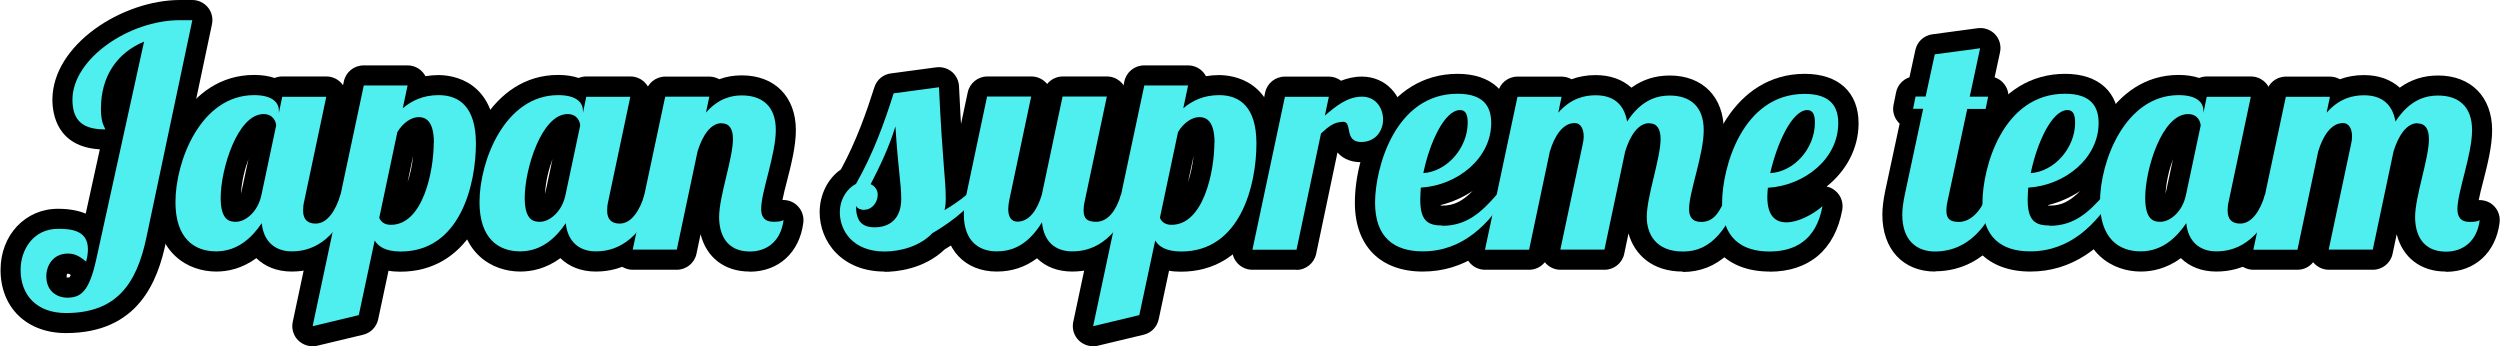
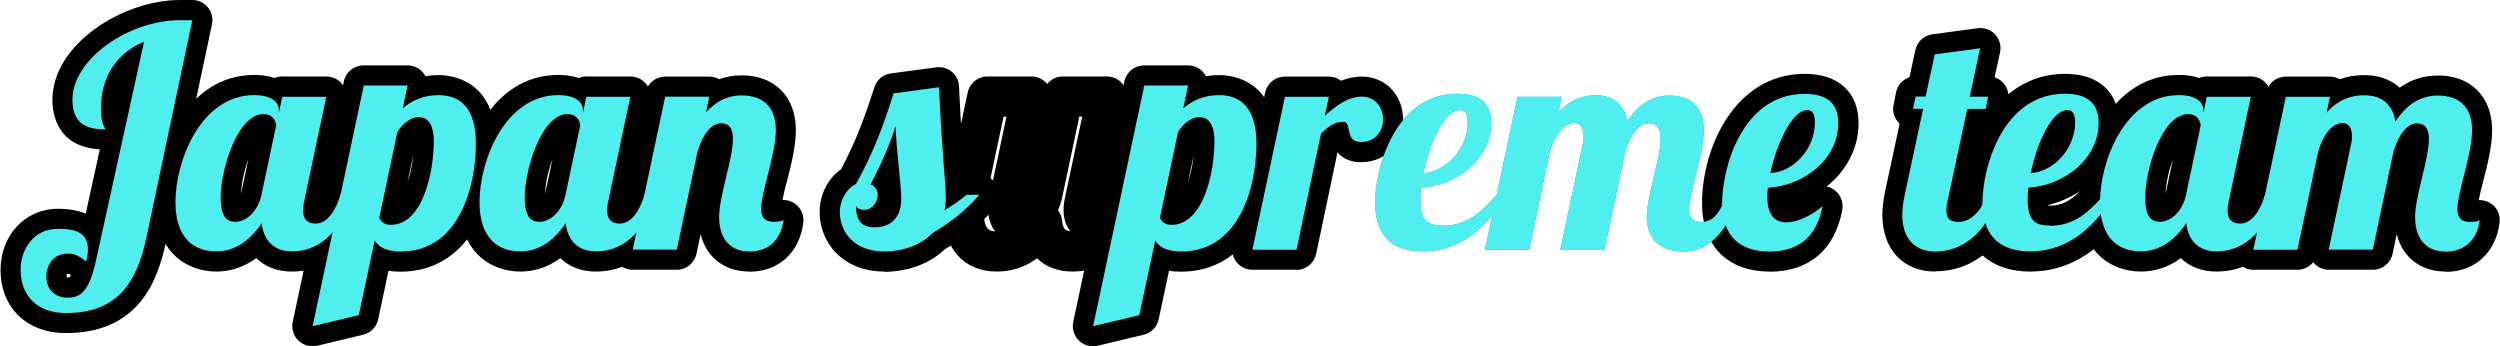
<svg xmlns="http://www.w3.org/2000/svg" id="_レイヤー_1" data-name="レイヤー 1" width="63.76mm" height="8.83mm" viewBox="0 0 180.73 25.04">
  <defs>
    <style>
      .cls-1 {
        fill: #4feeef;
      }

      .cls-1, .cls-2, .cls-3 {
        stroke-width: 0px;
      }

      .cls-2 {
        fill: #000;
      }

      .cls-3 {
        fill: #009fe8;
      }
    </style>
  </defs>
  <g>
    <path class="cls-3" d="M13.87,1.46l-3.32,15.71c-.71,3.39-2.19,5.47-5.82,5.47-2.1,0-3.28-1.28-3.28-3.12,0-1.5.95-2.97,2.7-2.97.89,0,2.17.07,2.17,1.48,0,.24-.04.55-.13.89-.55-.46-.89-.58-1.33-.58-1.02,0-1.55.82-1.55,1.64,0,1.15.86,1.55,1.5,1.55,1,0,1.59-.44,2.1-2.72l3.47-15.8c-1.93.8-3.12,2.48-3.12,4.85,0,1.13.29,1.31.31,1.5-1.53,0-2.37-.55-2.37-2.15,0-2.94,4.07-5.75,7.77-5.75h.89Z" />
    <path class="cls-3" d="M23.56,6.99l-1.59,7.52c-.07.29-.09.51-.09.71,0,.62.29.95.91.95.86,0,1.46-.97,1.79-2.08h.93c-1.26,3.61-3.25,4.09-4.45,4.09s-2.04-.71-2.17-2.04c-.69,1.02-1.73,2.04-3.3,2.04s-2.94-.93-2.94-3.56c0-2.99,1.84-7.74,5.69-7.74,1.26,0,1.79.49,1.79,1.13v.16l.24-1.17h3.19ZM15.92,14.31c0,1.7.71,1.73,1.11,1.73.64,0,1.57-.66,1.84-1.95l1.06-5c0-.27-.2-.84-.91-.84-1.88,0-3.1,3.98-3.1,6.06Z" />
-     <path class="cls-3" d="M29.44,6.17l-.35,1.66c.64-.55,1.48-.95,2.59-.95,1.5,0,2.7.86,2.7,3.5,0,2.99-1.15,7.81-5.44,7.81-1.11,0-1.64-.38-1.88-.8l-1.15,5.4-3.34.8,3.7-17.41h3.19ZM31.34,10.31c0-1.7-.71-1.84-1.11-1.84-.49,0-1.11.38-1.53,1.08l-1.31,6.2c.09.24.33.51.84.51,2.32,0,3.1-3.87,3.1-5.95Z" />
    <path class="cls-3" d="M45.55,6.99l-1.59,7.52c-.07.29-.09.51-.09.71,0,.62.29.95.91.95.86,0,1.46-.97,1.79-2.08h.93c-1.26,3.61-3.25,4.09-4.45,4.09s-2.04-.71-2.17-2.04c-.69,1.02-1.73,2.04-3.3,2.04s-2.94-.93-2.94-3.56c0-2.99,1.84-7.74,5.69-7.74,1.26,0,1.79.49,1.79,1.13v.16l.24-1.17h3.19ZM37.91,14.31c0,1.7.71,1.73,1.11,1.73.64,0,1.57-.66,1.84-1.95l1.06-5c0-.27-.2-.84-.91-.84-1.88,0-3.1,3.98-3.1,6.06Z" />
    <path class="cls-3" d="M52.14,8.91c-.8,0-1.39.93-1.73,2.04l-1.5,7.1h-3.19l2.35-11.06h3.19l-.24,1.15c.93-1.06,1.9-1.24,2.59-1.24,1.42,0,2.46.73,2.46,2.5s-1.06,4.47-1.06,5.71c0,.55.22.93.89.93.38,0,.6-.04.73-.13-.2,1.59-1.26,2.28-2.43,2.28-1.7,0-2.23-1.24-2.23-2.5,0-1.5,1-4.23,1-5.64,0-.73-.27-1.13-.8-1.13Z" />
    <path class="cls-3" d="M70.79,14.09c-1.15,1.33-2.37,2.17-3.39,2.77-.93.97-2.35,1.33-3.47,1.33-2.26,0-3.23-1.48-3.23-2.83,0-1.02.58-1.77,1.17-2.06,1.24-2.19,2.04-4.38,2.72-6.55l3.28-.44c.27,5.73.49,6.59.49,8.05,0,.31-.02.58-.09.84.6-.35,1.17-.75,1.59-1.11h.93ZM62.47,15.18c-.22,0-.49-.07-.6-.29,0,1.04.38,1.55,1.35,1.55s1.92-.51,1.92-2.06c0-1.15-.2-1.84-.42-5.24-.44,1.44-1.06,2.77-1.79,4.18.29.13.51.4.51.77,0,.53-.4,1.08-.97,1.08Z" />
-     <path class="cls-3" d="M80.01,6.99l-1.59,7.52c-.07.29-.09.51-.09.71,0,.62.29.82.91.82.86,0,1.46-.84,1.79-1.95h.93c-1.26,3.61-3.25,4.09-4.45,4.09-1.26,0-2.06-.73-2.19-2.1-1.11,1.81-2.35,2.1-3.28,2.1-1.33,0-2.37-.8-2.37-2.66,0-.42.07-.91.18-1.44l1.5-7.1h3.19l-1.59,7.52c-.04.22-.07.42-.07.62,0,.51.18.91.66.91.86,0,1.44-.84,1.77-1.95l1.5-7.1h3.19Z" />
    <path class="cls-3" d="M85.89,6.17l-.35,1.66c.64-.55,1.48-.95,2.59-.95,1.5,0,2.7.86,2.7,3.5,0,2.99-1.15,7.81-5.44,7.81-1.11,0-1.64-.38-1.88-.8l-1.15,5.4-3.34.8,3.7-17.41h3.19ZM87.8,10.31c0-1.7-.71-1.84-1.11-1.84-.49,0-1.11.38-1.53,1.08l-1.31,6.2c.09.24.33.51.84.51,2.32,0,3.1-3.87,3.1-5.95Z" />
    <path class="cls-3" d="M96.07,6.99l-.29,1.37c.77-.66,1.62-1.37,2.68-1.37,1,0,1.53.82,1.53,1.66,0,.77-.51,1.62-1.59,1.62-1.24,0-.62-1.46-1.28-1.46s-1.06.33-1.62.84l-1.77,8.41h-3.19l2.35-11.06h3.19Z" />
    <path class="cls-3" d="M104.28,16.33c1.75,0,2.81-.97,3.92-2.24h.75c-1.26,2.04-3.14,4.09-6.09,4.09-2.08,0-3.45-1.02-3.45-3.52s1.44-7.88,5.97-7.88c1.97,0,2.43,1.02,2.43,2.12,0,2.54-2.43,4.51-5.09,4.67-.02.31-.04.62-.04.88,0,1.5.53,1.86,1.59,1.86ZM105.56,7.96c-1.13,0-2.21,2.37-2.66,4.56,1.7-.11,3.21-1.81,3.21-3.65,0-.55-.13-.91-.55-.91Z" />
    <path class="cls-3" d="M119.23,8.91c-.8,0-1.39.93-1.73,2.04l-1.5,7.1h-3.19l1.62-7.63c.04-.18.07-.35.07-.55,0-.49-.18-.97-.66-.97-.86,0-1.46.95-1.79,2.06l-1.5,7.1h-3.19l2.35-11.06h3.19l-.24,1.15c.93-1.06,1.93-1.26,2.7-1.26,1.17,0,2.04.53,2.28,1.9,1.06-1.64,2.26-1.88,3.08-1.88,1.42,0,2.46.73,2.46,2.5s-1.06,4.47-1.06,5.71c0,.55.22.93.88.93.97,0,1.37-.8,1.86-1.95h.93c-1.24,3.63-2.94,4.09-4.12,4.09-1.93,0-2.61-1.24-2.61-2.5,0-1.5,1-4.23,1-5.64,0-.73-.27-1.13-.8-1.13Z" />
    <path class="cls-3" d="M129.16,16.08c.84,0,1.9-.55,2.61-1.17-.46,2.52-2.06,3.28-3.83,3.28-2.06,0-3.43-1.02-3.43-3.52s1.44-7.88,5.97-7.88c1.97,0,2.43,1.02,2.43,2.12,0,2.57-2.43,4.51-5.09,4.67-.02.22-.04.46-.04.66,0,1.39.6,1.84,1.37,1.84ZM130.67,7.96c-1.11,0-2.21,2.46-2.68,4.56,1.73-.09,3.23-1.79,3.23-3.65,0-.55-.13-.91-.55-.91Z" />
    <path class="cls-3" d="M143.17,3.49l-.75,3.5h1.33l-.18.89h-1.33l-1.42,6.64c-.07.29-.09.51-.09.71,0,.62.29.82.91.82.86,0,1.66-.84,1.99-1.95h.93c-1.26,3.61-3.45,4.09-4.65,4.09-1.33,0-2.37-.8-2.37-2.66,0-.42.07-.91.18-1.44l1.33-6.22h-.73l.18-.89h.73l.66-3.05,3.28-.44Z" />
    <path class="cls-3" d="M148.21,16.33c1.75,0,2.81-.97,3.92-2.24h.75c-1.26,2.04-3.14,4.09-6.09,4.09-2.08,0-3.45-1.02-3.45-3.52s1.44-7.88,5.97-7.88c1.97,0,2.43,1.02,2.43,2.12,0,2.54-2.43,4.51-5.09,4.67-.02.31-.04.62-.04.88,0,1.5.53,1.86,1.59,1.86ZM149.49,7.96c-1.13,0-2.21,2.37-2.66,4.56,1.7-.11,3.21-1.81,3.21-3.65,0-.55-.13-.91-.55-.91Z" />
    <path class="cls-3" d="M162.75,6.99l-1.59,7.52c-.07.29-.09.51-.09.71,0,.62.29.95.91.95.86,0,1.46-.97,1.79-2.08h.93c-1.26,3.61-3.25,4.09-4.45,4.09s-2.04-.71-2.17-2.04c-.69,1.02-1.73,2.04-3.3,2.04s-2.94-.93-2.94-3.56c0-2.99,1.84-7.74,5.69-7.74,1.26,0,1.79.49,1.79,1.13v.16l.24-1.17h3.19ZM155.11,14.31c0,1.7.71,1.73,1.11,1.73.64,0,1.57-.66,1.84-1.95l1.06-5c0-.27-.2-.84-.91-.84-1.88,0-3.1,3.98-3.1,6.06Z" />
    <path class="cls-3" d="M174.8,8.91c-.8,0-1.39.93-1.73,2.04l-1.5,7.1h-3.19l1.62-7.63c.04-.18.07-.35.07-.55,0-.49-.18-.97-.66-.97-.86,0-1.46.95-1.79,2.06l-1.5,7.1h-3.19l2.35-11.06h3.19l-.24,1.15c.93-1.06,1.93-1.26,2.7-1.26,1.17,0,2.04.53,2.28,1.9,1.06-1.64,2.26-1.88,3.08-1.88,1.42,0,2.46.73,2.46,2.5s-1.06,4.47-1.06,5.71c0,.55.22.93.88.93.38,0,.6-.04.73-.13-.2,1.59-1.26,2.28-2.43,2.28-1.7,0-2.24-1.24-2.24-2.5,0-1.5,1-4.23,1-5.64,0-.73-.27-1.13-.8-1.13Z" />
  </g>
  <g>
    <path class="cls-2" d="M4.73,24.09c-2.83,0-4.73-1.84-4.73-4.57,0-2.52,1.79-4.42,4.15-4.42.85,0,1.51.14,2.01.35l1.02-4.65c-3.09-.18-3.43-2.55-3.43-3.59C3.76,3.22,8.81,0,12.98,0h.89c.44,0,.85.2,1.13.54.28.34.38.79.29,1.22l-3.32,15.71c-.59,2.84-1.99,6.62-7.24,6.62ZM4.93,19.8h-.12s-.03.08-.03.18c0,.04,0,.07,0,.09,0,0,.03,0,.04,0,.12,0,.17-.01.17-.01-.01,0,.02-.03.09-.17-.1-.07-.14-.09-.15-.09ZM11.85,3.02c0,.1-.01.2-.03.3l-3.47,15.8c-.01.07-.03.13-.05.2.35-.63.62-1.44.83-2.45l2.93-13.89c-.07.01-.14.02-.21.03Z" />
    <path class="cls-2" d="M21.06,19.64c-1.05,0-1.93-.35-2.56-.97-1.05.77-2.09.97-2.9.97-2.03,0-4.4-1.31-4.4-5.02s2.27-9.2,7.14-9.2c.58,0,1.07.08,1.48.22.17-.07.36-.11.56-.11h3.19c.44,0,.85.2,1.13.54.28.34.38.79.29,1.22l-1.18,5.57c.23-.14.49-.22.77-.22h.93c.47,0,.91.23,1.19.61.27.38.34.88.19,1.32-1.47,4.19-3.97,5.07-5.82,5.07ZM20.03,15.24c.17.21.28.48.31.76.05.53.21.68.53.72-.29-.4-.45-.91-.45-1.5,0-.33.04-.66.13-1.04l1.22-5.74h-.21c-.03.18-.09.33-.18.47,0,.06,0,.12,0,.18,0,.1-.01.2-.03.3l-1.06,5c-.06.3-.15.59-.26.85ZM15.17,10.62c-.71,1.29-1.06,2.87-1.06,4,0,1.55.59,1.96,1.06,2.07-.4-.47-.7-1.22-.7-2.38,0-.9.22-2.33.7-3.69ZM17.44,14.9h0,0ZM16.94,14.59h0ZM17.93,11.5c-.28.76-.49,1.65-.54,2.49.02-.06.04-.13.05-.2l.49-2.29Z" />
    <path class="cls-2" d="M22.56,25.04c-.38,0-.74-.15-1.02-.41-.36-.35-.51-.86-.41-1.34l3.7-17.41c.14-.67.74-1.15,1.42-1.15h3.19c.44,0,.86.2,1.13.54.06.08.12.16.16.24.31-.05.62-.08.94-.08.97,0,4.15.36,4.15,4.95s-2.13,9.27-6.9,9.27c-.31,0-.6-.02-.86-.07l-.75,3.52c-.12.55-.54.98-1.09,1.11l-3.34.8c-.11.03-.22.04-.34.04ZM27.43,7.62l-2.97,14.01.21-.05.96-4.5c.06-.3.22-.57.44-.77,0-.02-.02-.05-.03-.07-.09-.26-.11-.53-.06-.8l1.31-6.2c.03-.16.09-.31.17-.44.09-.15.18-.29.28-.42-.1-.24-.14-.5-.1-.77h-.21ZM32.54,8.66c.16.43.26.97.26,1.65,0,1.44-.28,3.22-.95,4.67,1.03-1.74,1.07-4.19,1.07-4.61,0-.94-.16-1.44-.38-1.72ZM29.84,11.26l-.4,1.92c.19-.56.33-1.23.4-1.92Z" />
    <path class="cls-2" d="M43.05,19.64c-1.05,0-1.93-.35-2.56-.97-1.05.77-2.09.97-2.9.97-2.03,0-4.4-1.31-4.4-5.02s2.27-9.2,7.14-9.2c.58,0,1.07.08,1.48.22.17-.07.36-.11.56-.11h3.19c.44,0,.85.2,1.13.54.28.34.38.79.29,1.22l-1.18,5.57c.23-.14.49-.22.77-.22h.93c.47,0,.91.23,1.19.61s.34.88.19,1.32c-1.46,4.19-3.97,5.07-5.82,5.07ZM42.02,15.24c.17.21.28.48.31.76.05.53.21.68.53.72-.29-.4-.45-.91-.45-1.5,0-.33.04-.66.12-1.03l1.22-5.74h-.21c-.03.18-.09.33-.18.47,0,.06,0,.12,0,.18,0,.1-.01.2-.03.3l-1.06,5c-.06.3-.15.59-.26.85ZM37.16,10.62c-.71,1.29-1.06,2.87-1.06,4,0,1.56.59,1.96,1.06,2.07-.4-.47-.7-1.22-.7-2.38,0-.9.22-2.33.7-3.69ZM39.43,14.9h0,0ZM38.93,14.59h0ZM39.92,11.5c-.28.76-.5,1.65-.54,2.5.02-.06.04-.13.05-.2l.49-2.3Z" />
    <path class="cls-2" d="M54.17,19.64c-1.82,0-3.12-1.03-3.54-2.7l-.3,1.42c-.14.67-.74,1.15-1.42,1.15h-3.19c-.44,0-.85-.2-1.13-.54-.28-.34-.38-.79-.29-1.22l2.35-11.06c.14-.67.74-1.15,1.42-1.15h3.19c.26,0,.5.07.72.19.51-.19,1.05-.28,1.63-.28,2.38,0,3.91,1.55,3.91,3.96,0,1.16-.34,2.51-.65,3.71-.12.45-.24.94-.32,1.34.29,0,.58.06.83.22.48.3.75.85.68,1.42-.27,2.16-1.79,3.55-3.88,3.55ZM53.68,13.9c-.16.69-.29,1.35-.29,1.78,0,.96.34,1.04.69,1.04-.35-.41-.55-.97-.55-1.62,0-.36.06-.77.14-1.21ZM47.52,16.6h.21l1.26-5.95s.02-.08.03-.12c.19-.64.44-1.19.74-1.64-.08-.14-.14-.29-.18-.45h-.34l-1.73,8.15ZM55.8,14.69s0,0,0,0c0,0,0,0,0,0ZM53.93,8.37c.28.41.46.96.46,1.67s-.18,1.61-.4,2.55c.02-.07.03-.14.05-.2.26-1.03.56-2.19.56-2.99,0-.68-.16-.96-.67-1.03Z" />
    <path class="cls-2" d="M63.93,19.64c-3.08,0-4.69-2.16-4.69-4.29,0-1.27.59-2.44,1.54-3.1,1.13-2.07,1.85-4.16,2.42-5.94.17-.54.63-.93,1.19-1l3.28-.44c.41-.05.81.06,1.13.32.31.26.5.64.52,1.05.15,3.2.28,4.87.37,5.98.01.15.02.29.03.43.04,0,.09,0,.13,0h.93c.57,0,1.09.33,1.32.85.24.52.15,1.13-.22,1.56-1.3,1.5-2.64,2.4-3.59,2.97-1.52,1.46-3.55,1.63-4.37,1.63ZM65.71,8.06c.27.25.44.59.47.98.11,1.73.22,2.74.29,3.48.07.71.13,1.23.13,1.86,0,.55-.09,1.05-.26,1.49,0,0,0,0,.01-.01.09-.1.2-.18.32-.25.06-.03.12-.07.18-.11-.04-.21-.04-.43.01-.65.03-.13.05-.28.05-.49,0-.58-.04-1.05-.11-1.91-.07-.93-.18-2.24-.3-4.49l-.78.11ZM63.17,14.24h0,0Z" />
    <path class="cls-2" d="M77.51,19.64c-1.05,0-1.92-.34-2.55-.96-.85.64-1.82.96-2.91.96-2.32,0-3.82-1.61-3.82-4.11,0-.5.07-1.06.21-1.74l1.51-7.11c.14-.67.74-1.15,1.42-1.15h3.19c.44,0,.85.2,1.13.54,0,0,0,0,0,.01.27-.34.68-.55,1.14-.55h3.19c.44,0,.85.2,1.13.54.28.34.38.79.29,1.22l-1.18,5.57c.23-.14.49-.22.77-.22h.93c.47,0,.91.23,1.19.61.27.38.34.88.19,1.32-1.47,4.19-3.97,5.07-5.82,5.07ZM72.54,8.44l-1.26,5.95c-.1.46-.15.85-.15,1.14,0,1.08.45,1.19.8,1.2-.3-.38-.5-.91-.5-1.6,0-.29.03-.59.1-.91l1.22-5.78h-.21ZM76.47,15.19c.16.21.27.47.3.75.06.64.28.76.6.78-.35-.43-.49-.97-.49-1.51,0-.33.04-.66.13-1.04l1.22-5.74h-.21l-1.26,5.95s-.02.08-.03.12c-.07.25-.16.47-.24.68Z" />
    <path class="cls-2" d="M79.01,25.04c-.38,0-.74-.15-1.02-.41-.36-.35-.51-.86-.41-1.34l3.7-17.41c.14-.67.74-1.15,1.42-1.15h3.19c.44,0,.86.2,1.13.54.06.08.12.16.16.24.31-.05.62-.08.94-.08.97,0,4.15.36,4.15,4.95s-2.13,9.27-6.9,9.27c-.31,0-.6-.02-.86-.07l-.75,3.52c-.12.55-.54.98-1.09,1.11l-3.34.8c-.11.03-.22.04-.34.04ZM83.89,7.62l-2.97,14.01.21-.05.96-4.5c.06-.3.22-.57.44-.77,0-.02-.02-.05-.03-.07-.09-.26-.11-.53-.06-.8l1.31-6.2c.03-.16.09-.31.17-.44.09-.15.18-.29.28-.42-.1-.24-.14-.5-.1-.77h-.21ZM89,8.66c.16.43.26.97.26,1.65,0,1.44-.28,3.22-.95,4.67,1.03-1.73,1.07-4.19,1.07-4.6,0-.94-.16-1.44-.38-1.72ZM86.29,11.26l-.41,1.92c.19-.56.33-1.23.41-1.92Z" />
-     <path class="cls-2" d="M93.72,19.51h-3.19c-.44,0-.85-.2-1.13-.54-.28-.34-.38-.79-.29-1.22l2.35-11.06c.14-.67.74-1.15,1.42-1.15h3.19c.32,0,.63.11.88.3.45-.18.95-.3,1.51-.3,1.7,0,2.98,1.34,2.98,3.12,0,1.49-1.07,3.07-3.05,3.07-.56,0-1.21-.15-1.7-.7l-1.54,7.33c-.14.67-.74,1.16-1.42,1.16ZM92.33,16.6h.21l1.53-7.25c.05-.23.15-.45.3-.63-.02-.09-.04-.18-.04-.27h-.27l-1.73,8.15Z" />
-     <path class="cls-2" d="M102.86,19.64c-3.07,0-4.91-1.86-4.91-4.97,0-3.88,2.31-9.33,7.43-9.33,2.44,0,3.89,1.34,3.89,3.58,0,1.41-.57,2.74-1.52,3.79.14-.05.29-.07.45-.07h.75c.53,0,1.01.29,1.27.75.26.46.24,1.03-.03,1.47-1.97,3.17-4.43,4.78-7.32,4.78ZM101.93,10.56c-.73,1.34-1.06,3.02-1.06,4.11,0,1.01.24,1.59.84,1.87-.29-.49-.47-1.16-.47-2.07,0-.3.02-.64.05-.99.02-.24.09-.46.21-.65-.04-.19-.04-.4,0-.6.06-.29.2-.93.45-1.68ZM104.16,14.87s.07,0,.12,0c.86,0,1.47-.34,2.19-1.06-.69.46-1.47.81-2.31,1.02,0,.01,0,.03,0,.04Z" />
-     <path class="cls-2" d="M121.65,19.64c-2.23,0-3.49-1.26-3.91-2.76l-.31,1.48c-.14.67-.74,1.15-1.42,1.15h-3.19c-.44,0-.85-.2-1.13-.54,0,0,0,0,0-.01-.27.34-.68.55-1.14.55h-3.19c-.44,0-.85-.2-1.13-.54s-.38-.79-.29-1.22l2.35-11.06c.14-.67.74-1.15,1.42-1.15h3.19c.26,0,.5.07.72.19.54-.2,1.12-.3,1.74-.3,1.06,0,1.94.32,2.59.91.81-.59,1.74-.88,2.77-.88,2.38,0,3.91,1.55,3.91,3.96,0,1.09-.3,2.35-.59,3.49.24-.16.52-.25.82-.25h.93c.47,0,.91.23,1.18.61.27.38.35.87.19,1.32-1.15,3.37-3,5.08-5.49,5.08ZM120.78,13.88c-.16.69-.29,1.37-.29,1.8,0,.57.19.88.65.99-.32-.41-.51-.94-.51-1.57,0-.37.06-.78.15-1.22ZM114.61,16.6h.21l1.26-5.95s.02-.08.03-.12c.1-.32.21-.62.33-.89-.13-.18-.22-.38-.26-.61-.09-.5-.22-.66-.65-.69.27.41.42.93.42,1.53,0,.31-.04.61-.11.9l-1.23,5.83ZM109.15,16.6h.21l1.26-5.95s.02-.08.03-.12c.21-.69.46-1.23.74-1.64-.08-.14-.14-.29-.17-.44h-.34l-1.73,8.15ZM121.02,8.37c.28.41.46.96.46,1.67s-.18,1.63-.41,2.57c.02-.07.04-.15.06-.22.26-1.03.56-2.19.56-2.99,0-.68-.16-.96-.67-1.03Z" />
+     <path class="cls-2" d="M93.72,19.51h-3.19c-.44,0-.85-.2-1.13-.54-.28-.34-.38-.79-.29-1.22l2.35-11.06c.14-.67.74-1.15,1.42-1.15h3.19c.32,0,.63.11.88.3.45-.18.95-.3,1.51-.3,1.7,0,2.98,1.34,2.98,3.12,0,1.49-1.07,3.07-3.05,3.07-.56,0-1.21-.15-1.7-.7l-1.54,7.33c-.14.67-.74,1.16-1.42,1.16ZM92.33,16.6l1.53-7.25c.05-.23.15-.45.3-.63-.02-.09-.04-.18-.04-.27h-.27l-1.73,8.15Z" />
    <path class="cls-2" d="M127.95,19.64c-3.06,0-4.89-1.86-4.89-4.97,0-3.88,2.31-9.33,7.43-9.33,2.44,0,3.89,1.34,3.89,3.58,0,1.8-.89,3.44-2.31,4.57.15.03.29.08.42.16.54.31.82.92.71,1.53-.53,2.88-2.4,4.47-5.26,4.47ZM127.04,10.54c-.74,1.35-1.07,3.04-1.07,4.13,0,1.15.31,1.75,1.11,1.97-.45-.52-.74-1.3-.74-2.39,0-.24.02-.54.05-.8.02-.21.09-.41.19-.59-.05-.21-.05-.43,0-.65.06-.29.22-.92.47-1.67Z" />
    <path class="cls-2" d="M139.92,19.64c-2.32,0-3.82-1.61-3.82-4.11,0-.5.07-1.07.21-1.74l1.04-4.85s-.1-.09-.14-.15c-.28-.34-.39-.78-.3-1.21l.18-.89c.1-.52.48-.94.97-1.1l.43-1.98c.13-.6.62-1.05,1.23-1.13l3.28-.44c.47-.06.94.11,1.26.45s.45.83.35,1.29l-.39,1.81c.26.09.49.24.67.46.28.34.39.78.3,1.21l-.18.89c-.14.68-.73,1.17-1.43,1.17h-.15l-.79,3.71c.27-.25.62-.41,1.01-.41h.93c.47,0,.91.23,1.19.61s.34.88.19,1.32c-1.54,4.41-4.43,5.07-6.02,5.07ZM140.5,7.7c.02.16.01.32-.02.47l-1.33,6.22c-.1.46-.14.84-.14,1.13,0,1.05.42,1.18.77,1.2-.35-.43-.49-.98-.49-1.51,0-.34.04-.67.13-1.04l1.41-6.61c.03-.15.08-.29.16-.41-.02-.16-.01-.32.02-.48l.32-1.47-.21.03-.45,2.06c-.03.15-.08.28-.15.41Z" />
    <path class="cls-2" d="M146.8,19.64c-3.07,0-4.91-1.86-4.91-4.97,0-3.88,2.31-9.33,7.43-9.33,2.44,0,3.89,1.34,3.89,3.58,0,1.41-.57,2.74-1.52,3.79.14-.05.29-.07.45-.07h.75c.53,0,1.01.29,1.27.75.26.46.24,1.03-.03,1.47-1.97,3.17-4.43,4.78-7.32,4.78ZM145.86,10.56c-.73,1.34-1.06,3.02-1.06,4.11,0,1.01.24,1.59.84,1.87-.29-.49-.47-1.16-.47-2.07,0-.3.02-.64.05-.99.02-.24.09-.46.21-.65-.04-.19-.04-.4,0-.6.06-.29.2-.93.45-1.68ZM148.1,14.87s.07,0,.12,0c.86,0,1.47-.34,2.19-1.06-.69.46-1.47.81-2.31,1.02,0,.01,0,.03,0,.04Z" />
    <path class="cls-2" d="M160.25,19.64c-1.05,0-1.93-.35-2.56-.97-1.05.77-2.09.97-2.9.97-2.03,0-4.4-1.31-4.4-5.02s2.27-9.2,7.14-9.2c.58,0,1.07.08,1.48.22.17-.07.36-.11.56-.11h3.19c.44,0,.85.2,1.13.54.28.34.38.79.29,1.22l-1.18,5.57c.23-.14.49-.22.77-.22h.93c.47,0,.91.23,1.19.61s.34.88.19,1.32c-1.47,4.19-3.97,5.07-5.82,5.07ZM159.22,15.24c.17.21.28.48.31.76.05.53.21.68.53.72-.29-.4-.45-.91-.45-1.5,0-.34.04-.67.13-1.04l1.21-5.74h-.21c-.03.18-.09.33-.18.47,0,.06,0,.12,0,.18,0,.1-.01.2-.03.3l-1.06,5c-.06.3-.15.59-.26.85ZM154.36,10.62c-.71,1.29-1.06,2.87-1.06,4,0,1.55.59,1.96,1.06,2.07-.4-.47-.7-1.22-.7-2.38,0-.9.22-2.33.7-3.69ZM156.63,14.9h0,0ZM157.12,11.5c-.28.76-.49,1.65-.54,2.49.02-.06.04-.13.05-.2l.49-2.29Z" />
    <path class="cls-2" d="M176.84,19.64c-1.82,0-3.12-1.03-3.54-2.7l-.3,1.42c-.14.67-.74,1.15-1.42,1.15h-3.19c-.44,0-.85-.2-1.13-.54,0,0,0,0,0-.01-.27.34-.68.55-1.14.55h-3.19c-.44,0-.85-.2-1.13-.54s-.38-.79-.29-1.22l2.35-11.06c.14-.67.74-1.15,1.42-1.15h3.19c.26,0,.5.07.72.19.54-.2,1.12-.3,1.74-.3,1.06,0,1.94.32,2.59.91.81-.59,1.74-.88,2.77-.88,2.38,0,3.91,1.55,3.91,3.96,0,1.16-.34,2.51-.65,3.71-.12.45-.24.94-.32,1.34.29-.01.58.06.83.21.49.3.75.85.68,1.42-.27,2.16-1.79,3.56-3.88,3.56ZM176.35,13.89c-.16.69-.29,1.37-.29,1.8,0,.96.34,1.04.69,1.04-.35-.41-.55-.97-.55-1.62,0-.37.06-.78.15-1.22ZM170.18,16.6h.21l1.26-5.95s.02-.08.03-.12c.1-.32.21-.62.33-.89-.13-.18-.22-.38-.26-.61-.09-.5-.22-.66-.65-.7.27.41.42.93.42,1.53,0,.31-.04.61-.11.9l-1.23,5.83ZM164.72,16.6h.21l1.26-5.95s.02-.08.03-.12c.21-.69.46-1.22.74-1.64-.08-.14-.14-.29-.18-.44h-.34l-1.73,8.15ZM178.46,14.7s0,0,0,0c0,0,0,0,0,0ZM176.59,8.37c.28.41.46.96.46,1.67s-.18,1.62-.4,2.56c.02-.07.04-.14.05-.21.26-1.03.56-2.19.56-2.99,0-.68-.16-.96-.67-1.03Z" />
  </g>
  <g>
    <path class="cls-1" d="M13.87,1.46l-3.32,15.71c-.71,3.39-2.19,5.47-5.82,5.47-2.1,0-3.28-1.28-3.28-3.12,0-1.5.95-2.97,2.7-2.97.89,0,2.17.07,2.17,1.48,0,.24-.04.55-.13.89-.55-.46-.89-.58-1.33-.58-1.02,0-1.55.82-1.55,1.64,0,1.15.86,1.55,1.5,1.55,1,0,1.59-.44,2.1-2.72l3.47-15.8c-1.93.8-3.12,2.48-3.12,4.85,0,1.13.29,1.31.31,1.5-1.53,0-2.37-.55-2.37-2.15,0-2.94,4.07-5.75,7.77-5.75h.89Z" />
    <path class="cls-1" d="M23.56,6.99l-1.59,7.52c-.07.29-.09.51-.09.71,0,.62.29.95.91.95.86,0,1.46-.97,1.79-2.08h.93c-1.26,3.61-3.25,4.09-4.45,4.09s-2.04-.71-2.17-2.04c-.69,1.02-1.73,2.04-3.3,2.04s-2.94-.93-2.94-3.56c0-2.99,1.84-7.74,5.69-7.74,1.26,0,1.79.49,1.79,1.13v.16l.24-1.17h3.19ZM15.92,14.31c0,1.7.71,1.73,1.11,1.73.64,0,1.57-.66,1.84-1.95l1.06-5c0-.27-.2-.84-.91-.84-1.88,0-3.1,3.98-3.1,6.06Z" />
    <path class="cls-1" d="M29.44,6.17l-.35,1.66c.64-.55,1.48-.95,2.59-.95,1.5,0,2.7.86,2.7,3.5,0,2.99-1.15,7.81-5.44,7.81-1.11,0-1.64-.38-1.88-.8l-1.15,5.4-3.34.8,3.7-17.41h3.19ZM31.34,10.31c0-1.7-.71-1.84-1.11-1.84-.49,0-1.11.38-1.53,1.08l-1.31,6.2c.09.24.33.51.84.51,2.32,0,3.1-3.87,3.1-5.95Z" />
    <path class="cls-1" d="M45.55,6.99l-1.59,7.52c-.07.29-.09.51-.09.71,0,.62.29.95.91.95.86,0,1.46-.97,1.79-2.08h.93c-1.26,3.61-3.25,4.09-4.45,4.09s-2.04-.71-2.17-2.04c-.69,1.02-1.73,2.04-3.3,2.04s-2.94-.93-2.94-3.56c0-2.99,1.84-7.74,5.69-7.74,1.26,0,1.79.49,1.79,1.13v.16l.24-1.17h3.19ZM37.91,14.31c0,1.7.71,1.73,1.11,1.73.64,0,1.57-.66,1.84-1.95l1.06-5c0-.27-.2-.84-.91-.84-1.88,0-3.1,3.98-3.1,6.06Z" />
    <path class="cls-1" d="M52.14,8.91c-.8,0-1.39.93-1.73,2.04l-1.5,7.1h-3.19l2.35-11.06h3.19l-.24,1.15c.93-1.06,1.9-1.24,2.59-1.24,1.42,0,2.46.73,2.46,2.5s-1.06,4.47-1.06,5.71c0,.55.22.93.89.93.38,0,.6-.04.73-.13-.2,1.59-1.26,2.28-2.43,2.28-1.7,0-2.23-1.24-2.23-2.5,0-1.5,1-4.23,1-5.64,0-.73-.27-1.13-.8-1.13Z" />
    <path class="cls-1" d="M70.79,14.09c-1.15,1.33-2.37,2.17-3.39,2.77-.93.97-2.35,1.33-3.47,1.33-2.26,0-3.23-1.48-3.23-2.83,0-1.02.58-1.77,1.17-2.06,1.24-2.19,2.04-4.38,2.72-6.55l3.28-.44c.27,5.73.49,6.59.49,8.05,0,.31-.02.58-.09.84.6-.35,1.17-.75,1.59-1.11h.93ZM62.47,15.18c-.22,0-.49-.07-.6-.29,0,1.04.38,1.55,1.35,1.55s1.92-.51,1.92-2.06c0-1.15-.2-1.84-.42-5.24-.44,1.44-1.06,2.77-1.79,4.18.29.13.51.4.51.77,0,.53-.4,1.08-.97,1.08Z" />
-     <path class="cls-1" d="M80.01,6.99l-1.59,7.52c-.07.29-.09.51-.09.71,0,.62.29.82.91.82.86,0,1.46-.84,1.79-1.95h.93c-1.26,3.61-3.25,4.09-4.45,4.09-1.26,0-2.06-.73-2.19-2.1-1.11,1.81-2.35,2.1-3.28,2.1-1.33,0-2.37-.8-2.37-2.66,0-.42.07-.91.18-1.44l1.5-7.1h3.19l-1.59,7.52c-.04.22-.07.42-.07.62,0,.51.18.91.66.91.86,0,1.44-.84,1.77-1.95l1.5-7.1h3.19Z" />
    <path class="cls-1" d="M85.89,6.17l-.35,1.66c.64-.55,1.48-.95,2.59-.95,1.5,0,2.7.86,2.7,3.5,0,2.99-1.15,7.81-5.44,7.81-1.11,0-1.64-.38-1.88-.8l-1.15,5.4-3.34.8,3.7-17.41h3.19ZM87.8,10.31c0-1.7-.71-1.84-1.11-1.84-.49,0-1.11.38-1.53,1.08l-1.31,6.2c.09.24.33.51.84.51,2.32,0,3.1-3.87,3.1-5.95Z" />
    <path class="cls-1" d="M96.07,6.99l-.29,1.37c.77-.66,1.62-1.37,2.68-1.37,1,0,1.53.82,1.53,1.66,0,.77-.51,1.62-1.59,1.62-1.24,0-.62-1.46-1.28-1.46s-1.06.33-1.62.84l-1.77,8.41h-3.19l2.35-11.06h3.19Z" />
    <path class="cls-1" d="M104.28,16.33c1.75,0,2.81-.97,3.92-2.24h.75c-1.26,2.04-3.14,4.09-6.09,4.09-2.08,0-3.45-1.02-3.45-3.52s1.44-7.88,5.97-7.88c1.97,0,2.43,1.02,2.43,2.12,0,2.54-2.43,4.51-5.09,4.67-.02.31-.04.62-.04.88,0,1.5.53,1.86,1.59,1.86ZM105.56,7.96c-1.13,0-2.21,2.37-2.66,4.56,1.7-.11,3.21-1.81,3.21-3.65,0-.55-.13-.91-.55-.91Z" />
    <path class="cls-1" d="M119.23,8.91c-.8,0-1.39.93-1.73,2.04l-1.5,7.1h-3.19l1.62-7.63c.04-.18.07-.35.07-.55,0-.49-.18-.97-.66-.97-.86,0-1.46.95-1.79,2.06l-1.5,7.1h-3.19l2.35-11.06h3.19l-.24,1.15c.93-1.06,1.93-1.26,2.7-1.26,1.17,0,2.04.53,2.28,1.9,1.06-1.64,2.26-1.88,3.08-1.88,1.42,0,2.46.73,2.46,2.5s-1.06,4.47-1.06,5.71c0,.55.22.93.88.93.97,0,1.37-.8,1.86-1.95h.93c-1.24,3.63-2.94,4.09-4.12,4.09-1.93,0-2.61-1.24-2.61-2.5,0-1.5,1-4.23,1-5.64,0-.73-.27-1.13-.8-1.13Z" />
    <path class="cls-1" d="M129.16,16.08c.84,0,1.9-.55,2.61-1.17-.46,2.52-2.06,3.28-3.83,3.28-2.06,0-3.43-1.02-3.43-3.52s1.44-7.88,5.97-7.88c1.97,0,2.43,1.02,2.43,2.12,0,2.57-2.43,4.51-5.09,4.67-.02.22-.04.46-.04.66,0,1.39.6,1.84,1.37,1.84ZM130.67,7.96c-1.11,0-2.21,2.46-2.68,4.56,1.73-.09,3.23-1.79,3.23-3.65,0-.55-.13-.91-.55-.91Z" />
    <path class="cls-1" d="M143.17,3.49l-.75,3.5h1.33l-.18.89h-1.33l-1.42,6.64c-.07.29-.09.51-.09.71,0,.62.29.82.91.82.86,0,1.66-.84,1.99-1.95h.93c-1.26,3.61-3.45,4.09-4.65,4.09-1.33,0-2.37-.8-2.37-2.66,0-.42.07-.91.18-1.44l1.33-6.22h-.73l.18-.89h.73l.66-3.05,3.28-.44Z" />
    <path class="cls-1" d="M148.21,16.33c1.75,0,2.81-.97,3.92-2.24h.75c-1.26,2.04-3.14,4.09-6.09,4.09-2.08,0-3.45-1.02-3.45-3.52s1.44-7.88,5.97-7.88c1.97,0,2.43,1.02,2.43,2.12,0,2.54-2.43,4.51-5.09,4.67-.02.31-.04.62-.04.88,0,1.5.53,1.86,1.59,1.86ZM149.49,7.96c-1.13,0-2.21,2.37-2.66,4.56,1.7-.11,3.21-1.81,3.21-3.65,0-.55-.13-.91-.55-.91Z" />
    <path class="cls-1" d="M162.75,6.99l-1.59,7.52c-.07.29-.09.51-.09.71,0,.62.29.95.91.95.86,0,1.46-.97,1.79-2.08h.93c-1.26,3.61-3.25,4.09-4.45,4.09s-2.04-.71-2.17-2.04c-.69,1.02-1.73,2.04-3.3,2.04s-2.94-.93-2.94-3.56c0-2.99,1.84-7.74,5.69-7.74,1.26,0,1.79.49,1.79,1.13v.16l.24-1.17h3.19ZM155.11,14.31c0,1.7.71,1.73,1.11,1.73.64,0,1.57-.66,1.84-1.95l1.06-5c0-.27-.2-.84-.91-.84-1.88,0-3.1,3.98-3.1,6.06Z" />
    <path class="cls-1" d="M174.8,8.91c-.8,0-1.39.93-1.73,2.04l-1.5,7.1h-3.19l1.62-7.63c.04-.18.07-.35.07-.55,0-.49-.18-.97-.66-.97-.86,0-1.46.95-1.79,2.06l-1.5,7.1h-3.19l2.35-11.06h3.19l-.24,1.15c.93-1.06,1.93-1.26,2.7-1.26,1.17,0,2.04.53,2.28,1.9,1.06-1.64,2.26-1.88,3.08-1.88,1.42,0,2.46.73,2.46,2.5s-1.06,4.47-1.06,5.71c0,.55.22.93.88.93.38,0,.6-.04.73-.13-.2,1.59-1.26,2.28-2.43,2.28-1.7,0-2.24-1.24-2.24-2.5,0-1.5,1-4.23,1-5.64,0-.73-.27-1.13-.8-1.13Z" />
  </g>
</svg>